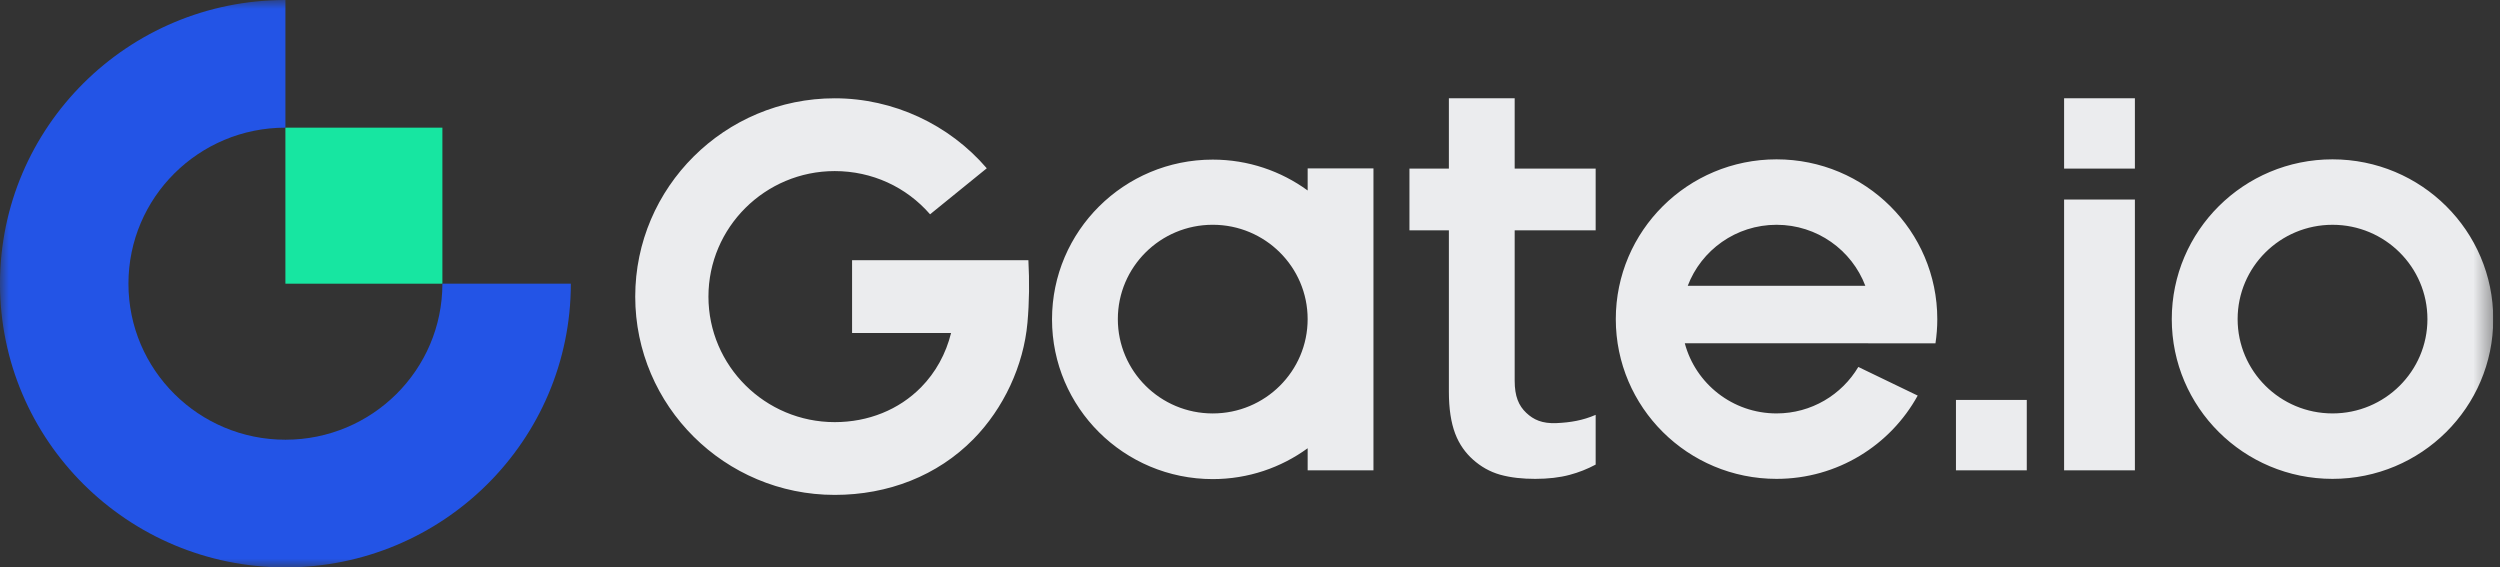
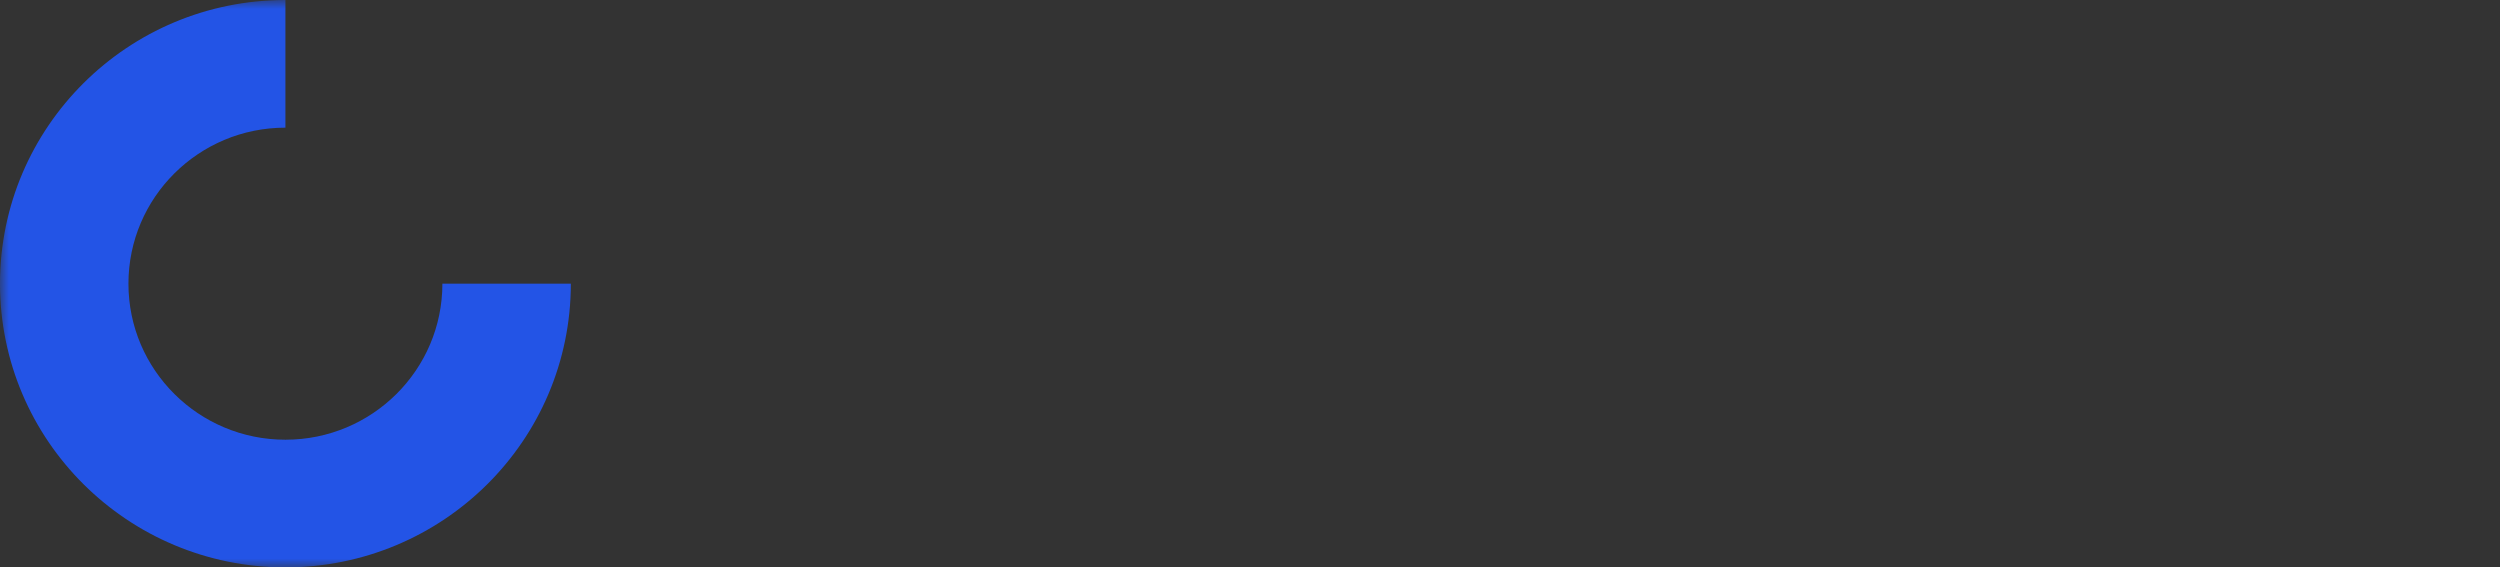
<svg xmlns="http://www.w3.org/2000/svg" width="141" height="32" viewBox="0 0 141 32" fill="none">
  <rect x="0" y="0" width="141" height="32" fill="#333333" stroke="none" />
  <g clip-path="url(#clip0_4207_10363)">
    <mask id="mask0_4207_10363" style="mask-type:luminance" maskUnits="userSpaceOnUse" x="0" y="0" width="141" height="32">
-       <path d="M0 0H140.62V32H0V0Z" fill="white" />
-     </mask>
+       </mask>
    <g mask="url(#mask0_4207_10363)">
-       <path fill-rule="evenodd" clip-rule="evenodd" d="M116.415 9.51H120.408V5.541H116.415V9.51ZM95.188 16.121C95.951 14.11 97.905 12.678 100.197 12.678C102.488 12.678 104.442 14.11 105.205 16.121H95.188ZM100.197 8.987C95.191 8.987 91.131 13.021 91.131 17.998C91.131 22.974 95.191 27.008 100.197 27.008C103.632 27.008 106.62 25.109 108.158 22.311L104.809 20.696C103.878 22.264 102.161 23.317 100.197 23.317C97.714 23.317 95.628 21.637 95.022 19.359H105.371C105.37 19.361 105.37 19.363 105.369 19.365H109.16C109.228 18.919 109.263 18.462 109.263 17.998C109.263 13.021 105.204 8.987 100.197 8.987ZM110.316 26.527H114.31V22.558H110.316V26.527ZM116.415 26.527H120.408V11.255H116.415V26.527ZM131.555 23.317C128.599 23.317 126.202 20.935 126.202 17.998C126.202 15.059 128.599 12.678 131.555 12.678C134.51 12.678 136.907 15.059 136.907 17.998C136.907 20.935 134.51 23.317 131.555 23.317ZM131.553 8.987C126.547 8.987 122.488 13.021 122.488 17.998C122.488 22.974 126.547 27.008 131.553 27.008C136.56 27.008 140.62 22.974 140.62 17.998C140.62 13.021 136.56 8.987 131.553 8.987ZM48.057 14.676V18.78H53.641C53.35 19.953 52.773 21.004 51.947 21.844C50.7 23.11 48.971 23.808 47.079 23.808C43.152 23.808 39.956 20.632 39.956 16.728C39.956 12.825 43.152 9.649 47.079 9.649C49.182 9.649 51.116 10.543 52.456 12.087L55.654 9.491C53.534 7.021 50.389 5.544 47.079 5.544C40.875 5.544 35.827 10.561 35.827 16.728C35.827 22.895 40.875 27.912 47.079 27.912C50.091 27.912 52.868 26.834 54.898 24.771C56.602 23.041 57.731 20.626 57.948 18.208C58.054 17.028 58.063 15.856 58.001 14.676H48.057ZM68.398 23.318C65.442 23.318 63.046 20.936 63.046 17.998C63.046 15.059 65.442 12.677 68.398 12.677C71.355 12.677 73.751 15.059 73.751 17.998C73.751 20.936 71.355 23.318 68.398 23.318ZM73.752 10.743C72.251 9.65 70.401 9.002 68.398 9.002C63.393 9.002 59.334 13.036 59.334 18.012C59.334 22.988 63.393 27.021 68.398 27.021C70.401 27.021 72.251 26.374 73.752 25.281V26.527H77.463V9.496H73.752V10.743ZM85.428 5.541H81.717V9.51H79.493V12.992H81.717V22.102C81.717 23.042 81.836 23.834 82.072 24.455C82.304 25.069 82.66 25.55 83.082 25.926C83.51 26.307 84.013 26.605 84.608 26.773C85.213 26.942 85.881 27.008 86.587 27.008C87.317 27.008 87.968 26.932 88.524 26.783C89.04 26.646 89.534 26.451 89.995 26.203V23.398C89.263 23.713 88.578 23.827 87.797 23.863C86.973 23.901 86.486 23.667 86.08 23.283C85.655 22.88 85.428 22.355 85.428 21.475V12.992H89.995V9.51H85.428V5.541Z" fill="#EBECEE" />
-     </g>
+       </g>
    <mask id="mask1_4207_10363" style="mask-type:luminance" maskUnits="userSpaceOnUse" x="0" y="0" width="141" height="32">
      <path d="M0 0H140.62V32H0V0Z" fill="white" />
    </mask>
    <g mask="url(#mask1_4207_10363)">
      <path fill-rule="evenodd" clip-rule="evenodd" d="M16.098 24.8C11.208 24.8 7.244 20.861 7.244 16C7.244 11.14 11.208 7.2 16.098 7.2V0C7.207 0 0 7.163 0 16C0 24.837 7.207 32 16.098 32C24.988 32 32.195 24.837 32.195 16H24.951C24.951 20.861 20.987 24.8 16.098 24.8Z" fill="#2354E6" />
    </g>
    <mask id="mask2_4207_10363" style="mask-type:luminance" maskUnits="userSpaceOnUse" x="0" y="0" width="141" height="32">
-       <path d="M0 0H140.62V32H0V0Z" fill="white" />
+       <path d="M0 0H140.62V32H0V0" fill="white" />
    </mask>
    <g mask="url(#mask2_4207_10363)">
-       <path fill-rule="evenodd" clip-rule="evenodd" d="M16.097 16H24.951V7.2H16.097V16Z" fill="#17E6A1" />
-     </g>
+       </g>
  </g>
  <defs>
    <clipPath id="clip0_4207_10363">
      <rect width="140.62" height="32" fill="white" />
    </clipPath>
  </defs>
</svg>